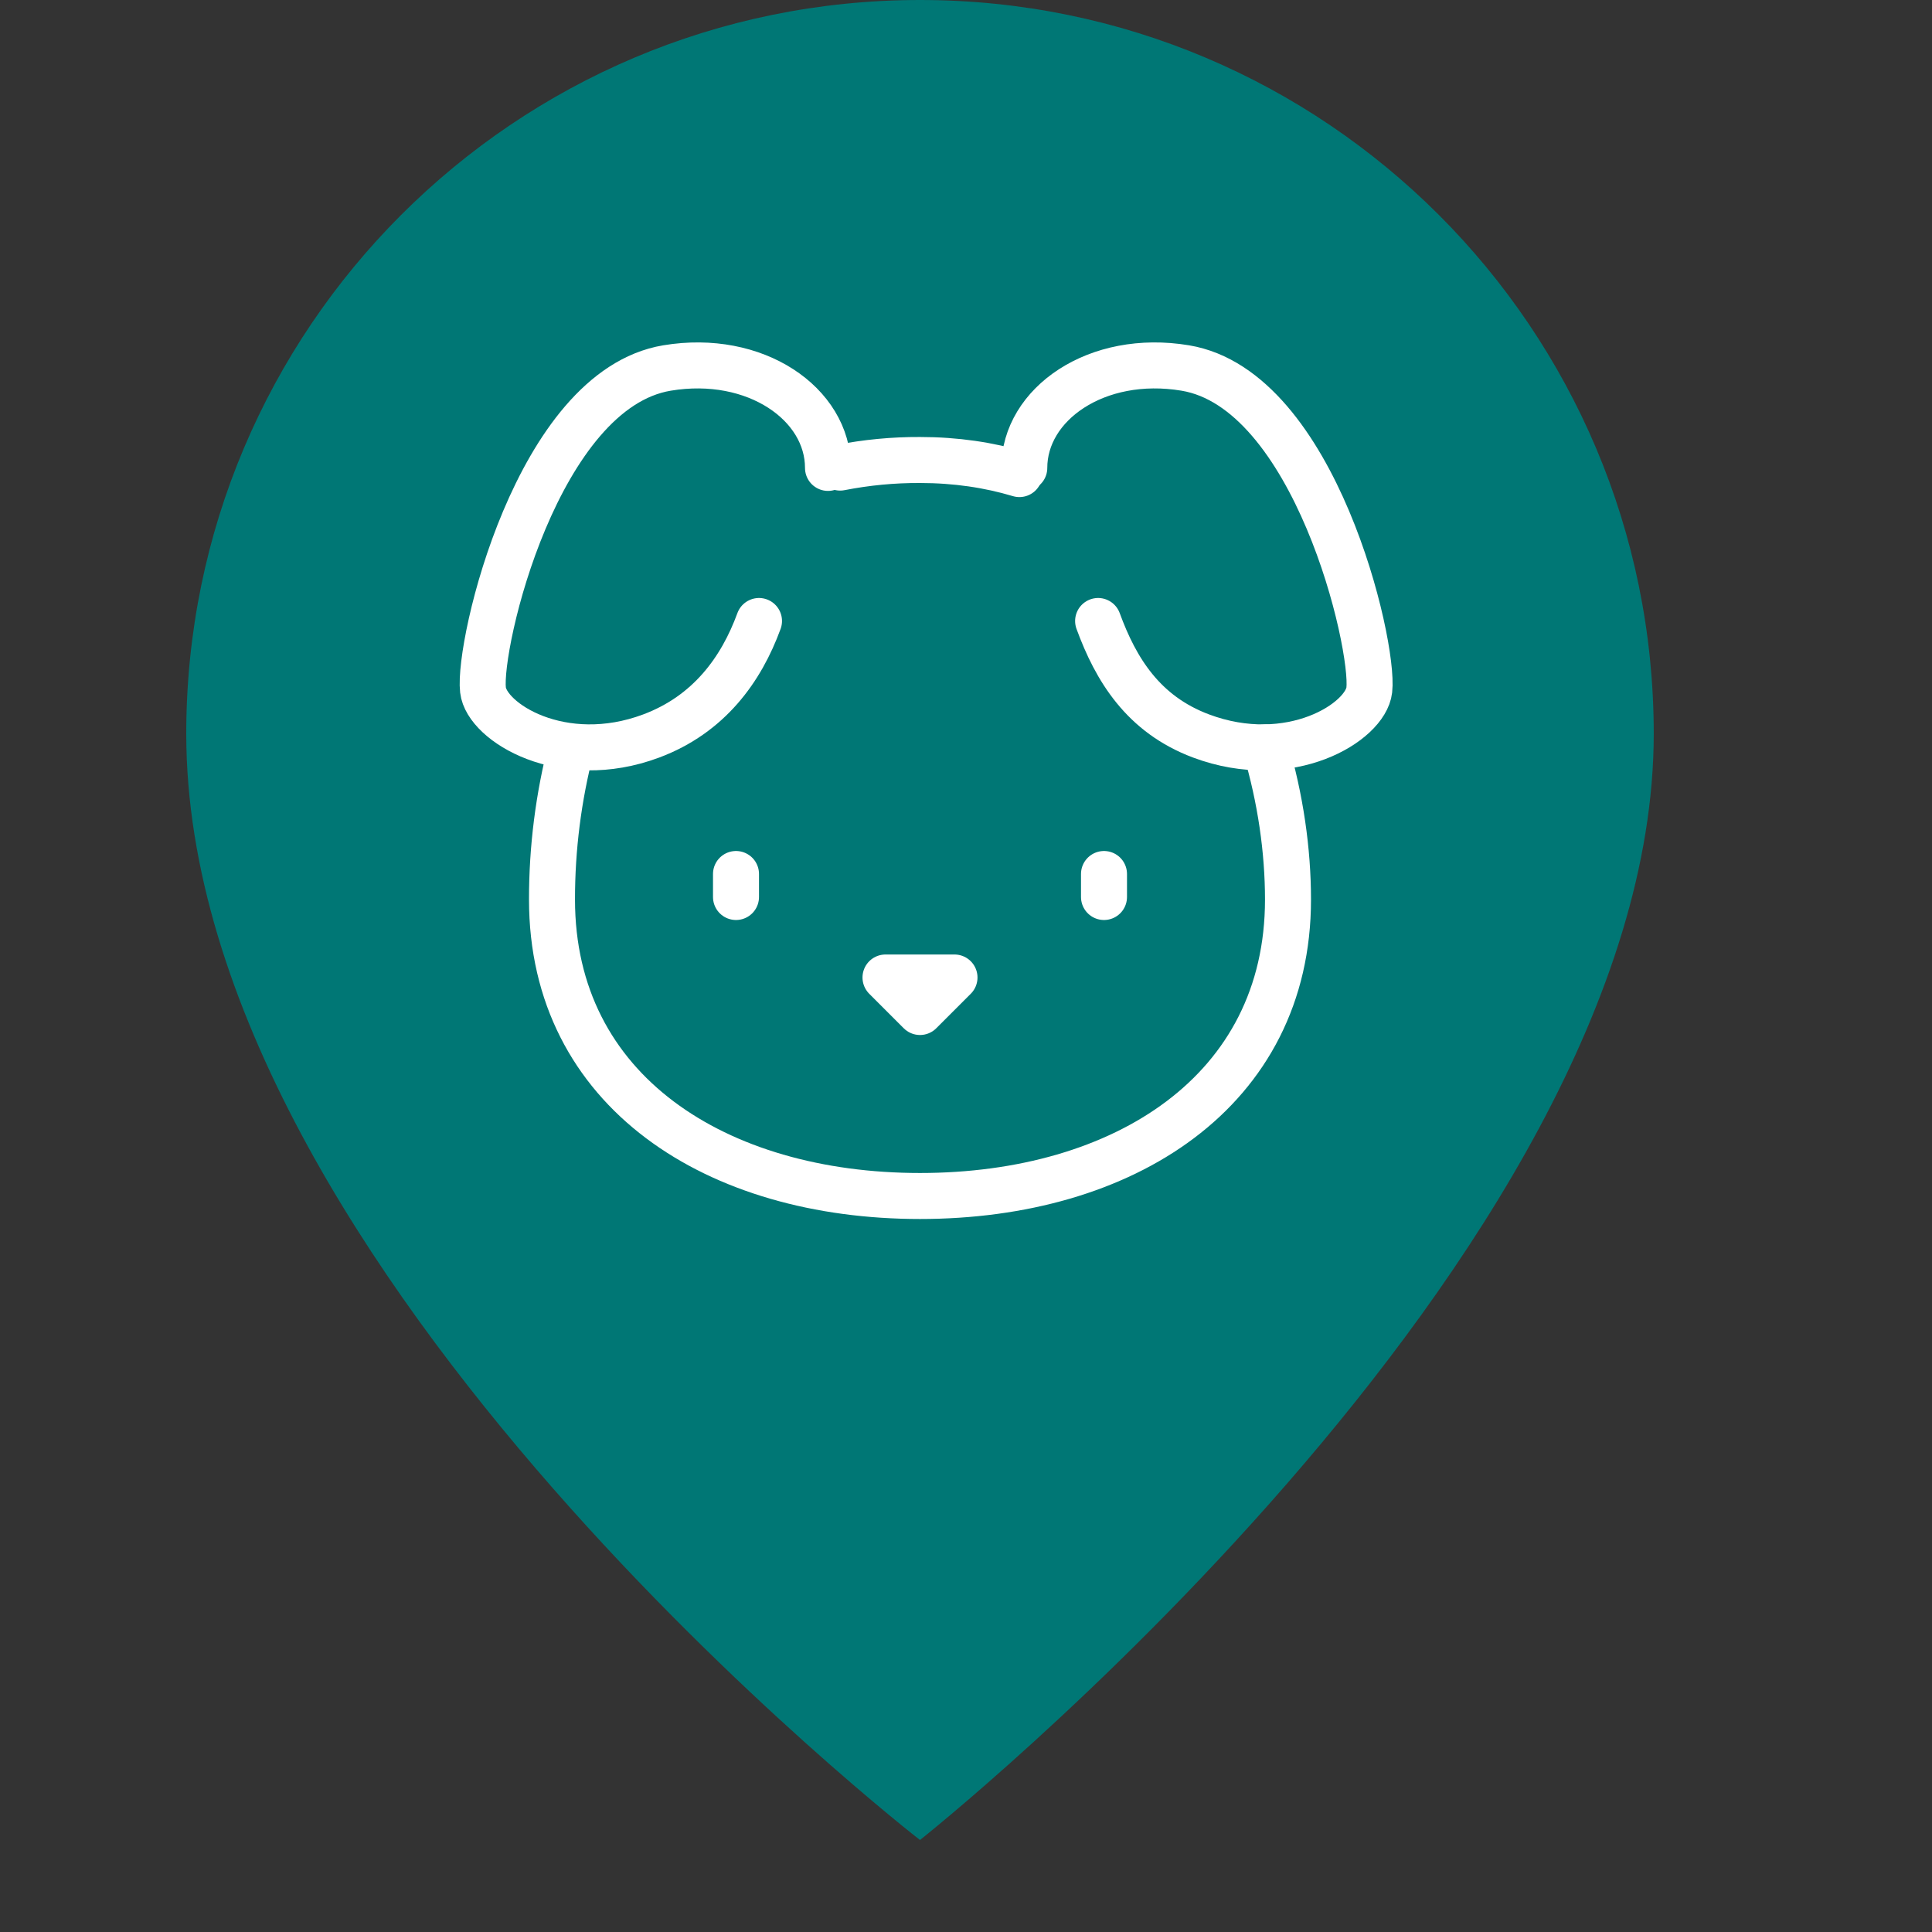
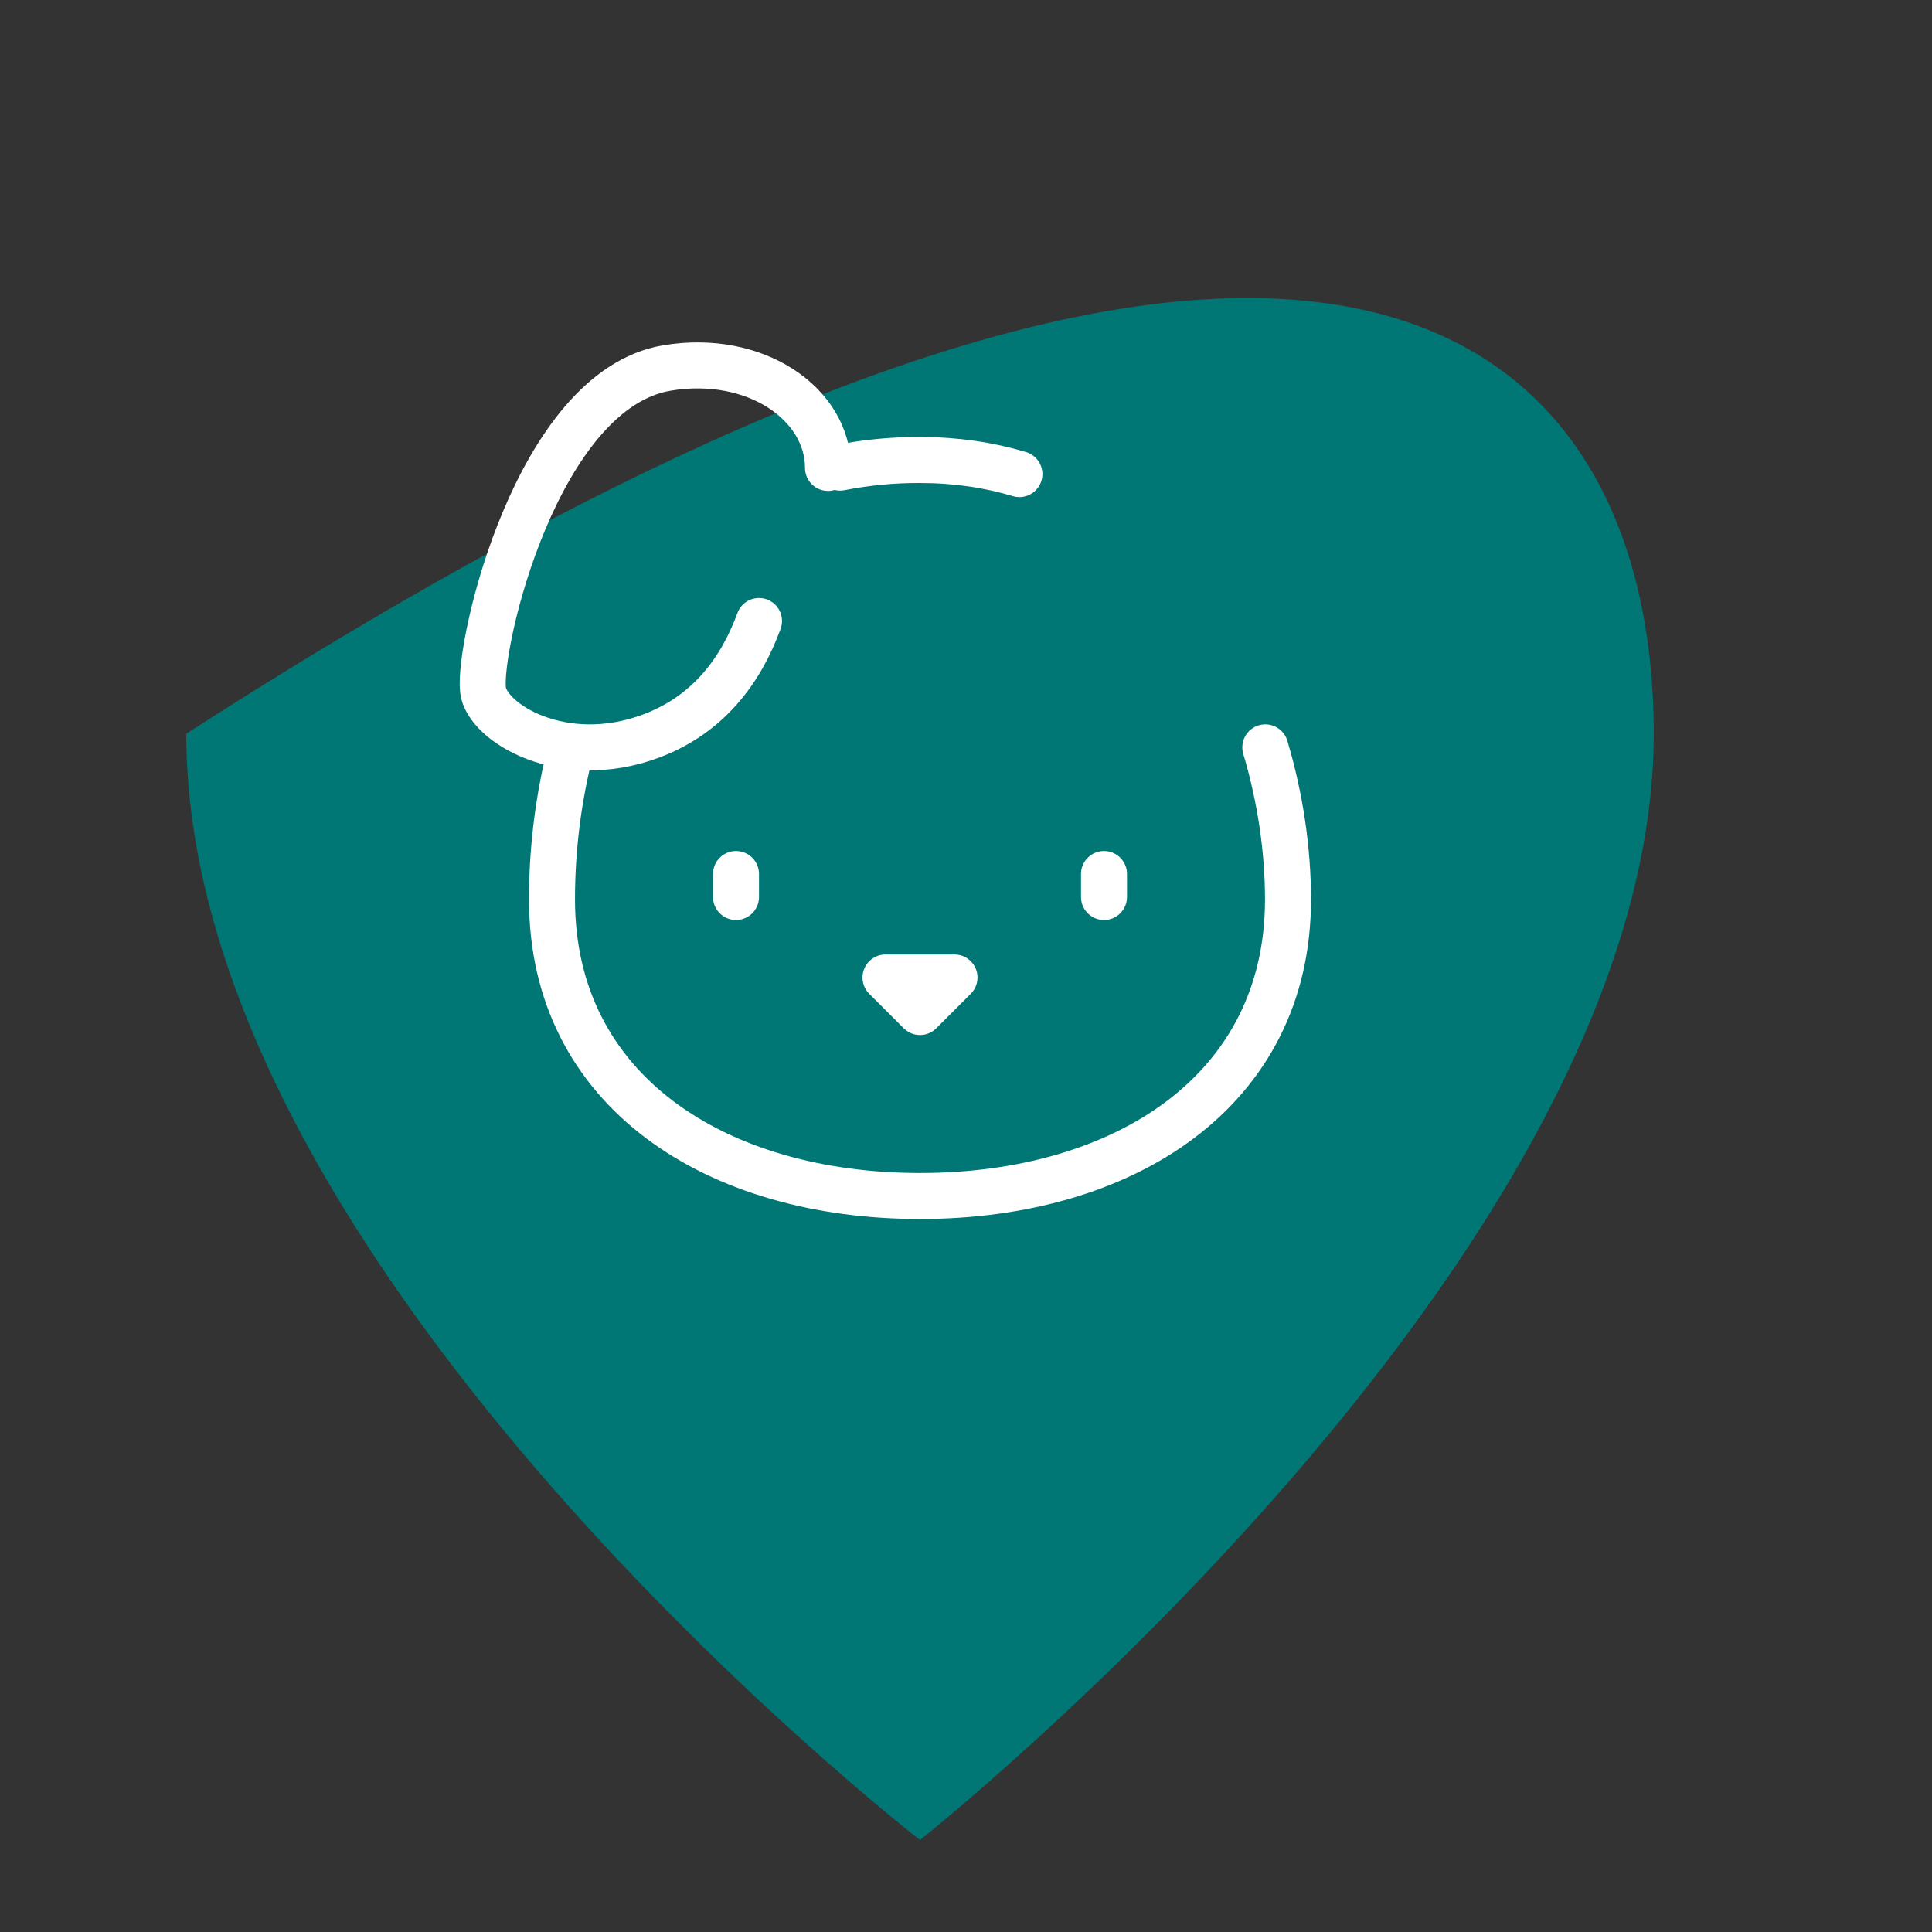
<svg xmlns="http://www.w3.org/2000/svg" width="42" height="42" viewBox="0 0 42 42" fill="none">
  <rect x="0" y="0" width="42" height="42" fill="#333333" stroke="none" />
-   <path d="M35.951 15.951C35.951 27.366 20 40 20 40C20 40 4.049 27.642 4.049 15.951C4.049 7.142 11.19 0 20 0C28.81 0 35.951 7.141 35.951 15.951Z" fill="#007775" />
+   <path d="M35.951 15.951C35.951 27.366 20 40 20 40C20 40 4.049 27.642 4.049 15.951C28.81 0 35.951 7.141 35.951 15.951Z" fill="#007775" />
  <path d="M18 10.172C18 8.782 16.423 7.679 14.5 8C11.677 8.47 10.387 14.006 10.5 15C10.58 15.703 12.225 16.722 14.156 16C15.417 15.528 16.116 14.55 16.5 13.5" stroke="white" stroke-linecap="round" stroke-linejoin="round" />
-   <path d="M22.267 10.172C22.267 8.782 23.844 7.679 25.767 8C28.59 8.47 29.88 14.006 29.767 15C29.687 15.703 28.042 16.722 26.111 16C24.85 15.528 24.256 14.55 23.872 13.5" stroke="white" stroke-linecap="round" stroke-linejoin="round" />
  <path d="M16 19V19.5" stroke="white" stroke-linecap="round" stroke-linejoin="round" />
  <path d="M24 19V19.5" stroke="white" stroke-linecap="round" stroke-linejoin="round" />
  <path d="M19.25 21.25H20.75L20 22L19.25 21.25Z" stroke="white" stroke-linecap="round" stroke-linejoin="round" />
  <path d="M12.42 16.247C12.14 17.328 11.999 18.44 12 19.556C12 23.728 15.582 26 20 26C24.418 26 28 23.728 28 19.556C28 18.495 27.838 17.356 27.507 16.247M18.264 10.165C18.836 10.053 19.417 9.997 20 10C20.78 10 21.5 10.108 22.161 10.306" stroke="white" stroke-linecap="round" stroke-linejoin="round" />
</svg>